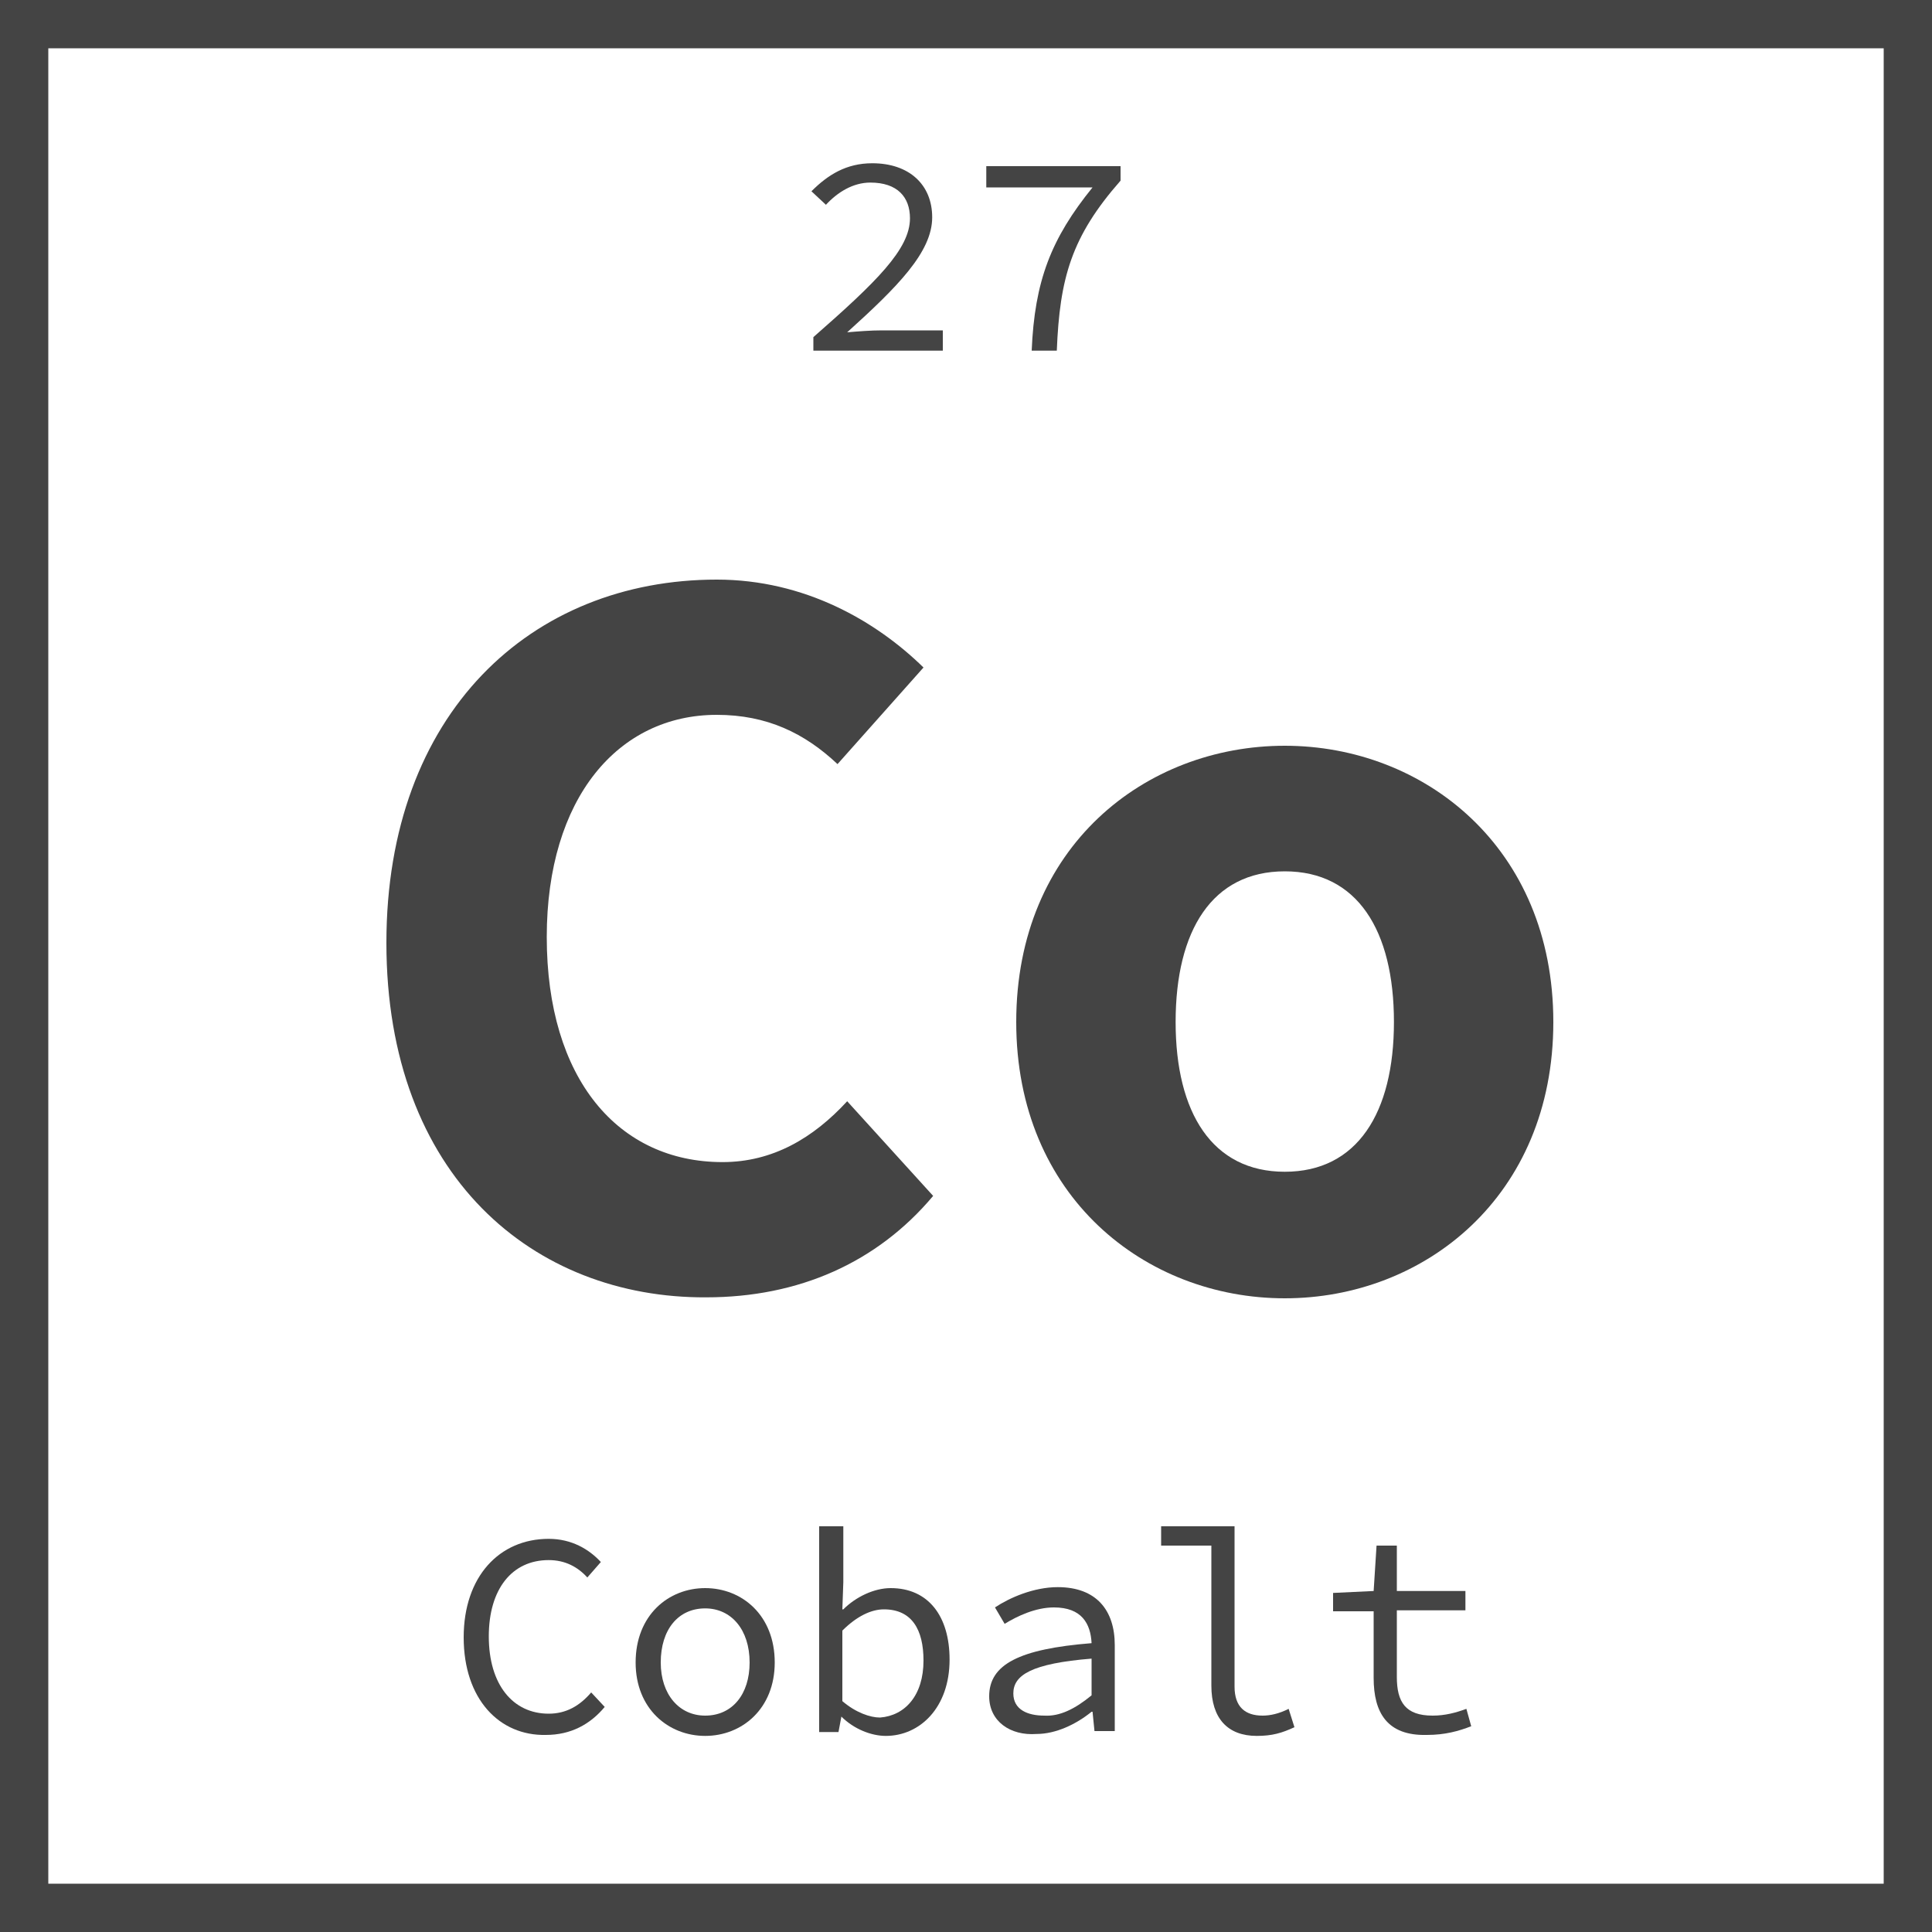
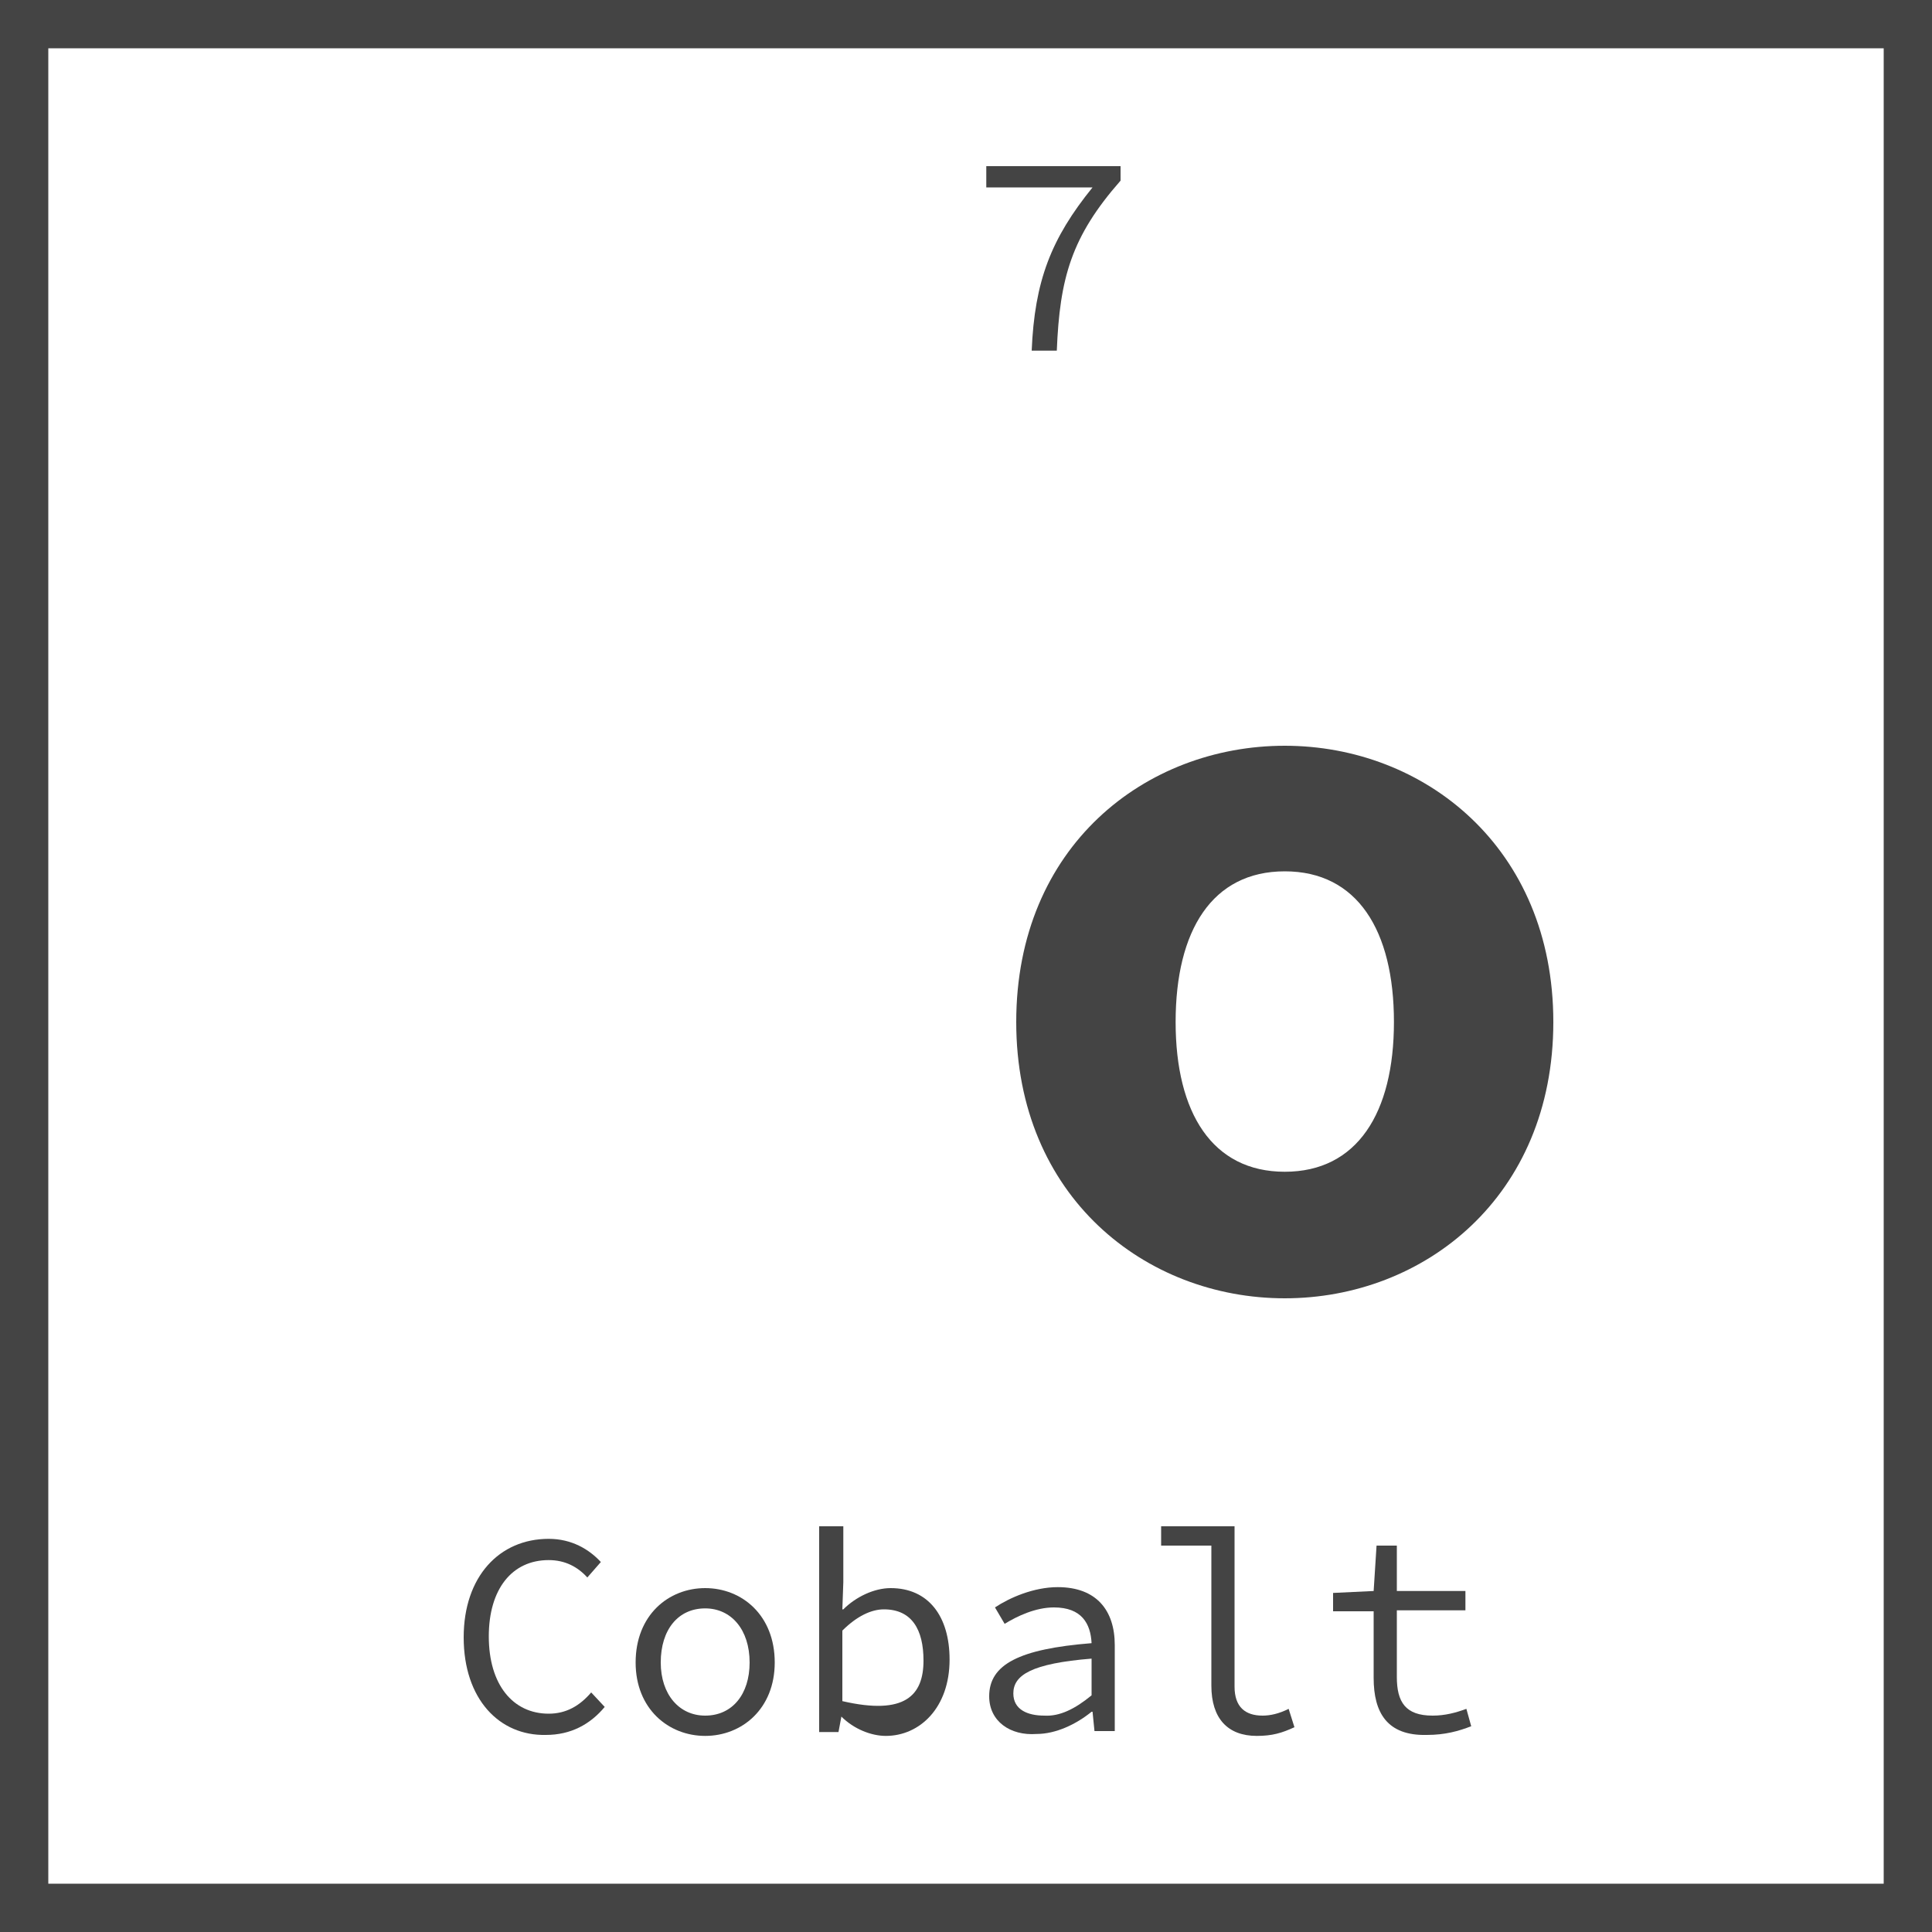
<svg xmlns="http://www.w3.org/2000/svg" version="1.1" id="Layer_1" x="0px" y="0px" viewBox="0 0 200 200" style="enable-background:new 0 0 200 200;" xml:space="preserve">
  <style type="text/css">
	.st0{fill:#444444;}
</style>
  <g>
    <path class="st0" d="M195,5v190H5V5H195 M200,0H0v200h200V0L200,0z" />
  </g>
  <g>
    <g>
-       <path class="st0" d="M40,97.6C40,73.8,55,60,74.2,60c9.1,0,16.5,4.3,21.4,9.1l-8.9,10c-3.4-3.2-7.3-5.1-12.5-5.1    c-10.2,0-17.6,8.6-17.6,23c0,14.7,7.4,23.3,18.2,23.3c5.2,0,9.4-2.5,12.9-6.3l8.9,9.8c-5.8,6.9-13.9,10.5-23.5,10.5    C55.3,134.4,40,121.8,40,97.6z" />
      <path class="st0" d="M105.2,105.8c0-18.2,13.4-28.6,27.8-28.6s27.8,10.5,27.8,28.6c0,18.1-13.4,28.6-27.8,28.6    S105.2,123.9,105.2,105.8z M144.3,105.8c0-9.5-3.8-15.6-11.3-15.6s-11.3,6.1-11.3,15.6c0,9.4,3.8,15.5,11.3,15.5    S144.3,115.2,144.3,105.8z" />
    </g>
  </g>
  <g>
    <g>
-       <path class="st0" d="M84.2,34.9c6.5-5.7,10-9.1,10-12.3c0-2.2-1.3-3.7-4.1-3.7c-1.8,0-3.4,1-4.6,2.3L84,19.8    c1.7-1.7,3.6-2.9,6.3-2.9c3.8,0,6.2,2.2,6.2,5.6c0,3.6-3.6,7.2-8.8,11.9c1.2-0.1,2.4-0.2,3.6-0.2h6.3v2.1H84.2V34.9z" />
      <path class="st0" d="M113.1,19.4h-11v-2.2H116v1.5c-5.1,5.8-6.3,10.1-6.6,17.6h-2.6C107.1,29.1,108.8,24.7,113.1,19.4z" />
    </g>
  </g>
  <g>
    <g>
      <path class="st0" d="M48,169.5c0-6.3,3.7-10.2,8.8-10.2c2.4,0,4.2,1.1,5.4,2.4l-1.4,1.6c-1-1.1-2.3-1.8-4-1.8    c-3.8,0-6.2,3-6.2,7.9c0,5,2.5,8,6.2,8c1.8,0,3.2-0.8,4.4-2.2l1.4,1.5c-1.5,1.8-3.5,2.9-6.1,2.9C51.7,179.7,48,175.9,48,169.5z" />
      <path class="st0" d="M65.8,172.1c0-4.9,3.4-7.7,7.2-7.7s7.2,2.8,7.2,7.7c0,4.8-3.4,7.6-7.2,7.6S65.8,176.9,65.8,172.1z     M77.6,172.1c0-3.4-1.9-5.6-4.6-5.6c-2.8,0-4.6,2.2-4.6,5.6c0,3.3,1.9,5.5,4.6,5.5C75.8,177.6,77.6,175.4,77.6,172.1z" />
-       <path class="st0" d="M87.1,177.7L87.1,177.7l-0.3,1.6h-2V158h2.5v5.8l-0.1,2.8h0.1c1.3-1.3,3.2-2.2,4.9-2.2c3.9,0,6.1,2.9,6.1,7.4    c0,5-3.1,7.9-6.6,7.9C90.2,179.7,88.4,179,87.1,177.7z M95.6,171.9c0-3.2-1.2-5.3-4.1-5.3c-1.3,0-2.8,0.7-4.3,2.2v7.3    c1.4,1.2,2.9,1.7,3.9,1.7C93.7,177.6,95.6,175.5,95.6,171.9z" />
+       <path class="st0" d="M87.1,177.7L87.1,177.7l-0.3,1.6h-2V158h2.5v5.8l-0.1,2.8h0.1c1.3-1.3,3.2-2.2,4.9-2.2c3.9,0,6.1,2.9,6.1,7.4    c0,5-3.1,7.9-6.6,7.9C90.2,179.7,88.4,179,87.1,177.7z M95.6,171.9c0-3.2-1.2-5.3-4.1-5.3c-1.3,0-2.8,0.7-4.3,2.2v7.3    C93.7,177.6,95.6,175.5,95.6,171.9z" />
      <path class="st0" d="M102.4,175.6c0-3.3,3.1-4.9,10.6-5.5c-0.1-2-1-3.7-3.9-3.7c-1.9,0-3.8,0.9-5.1,1.7l-1-1.7    c1.5-1,4-2.1,6.5-2.1c4,0,5.9,2.4,5.9,6v8.9h-2.1l-0.2-2h-0.1c-1.6,1.3-3.7,2.3-5.7,2.3C104.6,179.7,102.4,178.2,102.4,175.6z     M113,175.5v-3.8c-6.2,0.5-8.1,1.7-8.1,3.6c0,1.7,1.5,2.3,3.2,2.3C109.7,177.7,111.3,176.9,113,175.5z" />
      <path class="st0" d="M125.4,174.5V160h-5.2v-2h7.6v16.6c0,2.1,1.1,3,2.9,3c0.8,0,1.7-0.2,2.7-0.7l0.6,1.9    c-1.3,0.6-2.3,0.9-3.9,0.9C127.1,179.7,125.4,177.9,125.4,174.5z" />
      <path class="st0" d="M142.2,173.7v-6.9H138v-1.9l4.2-0.2l0.3-4.7h2.1v4.7h7.1v2h-7.1v6.9c0,2.6,0.9,4,3.7,4c1.3,0,2.4-0.3,3.5-0.7    l0.5,1.8c-1.3,0.5-2.7,0.9-4.6,0.9C143.6,179.7,142.2,177.3,142.2,173.7z" />
    </g>
  </g>
</svg>